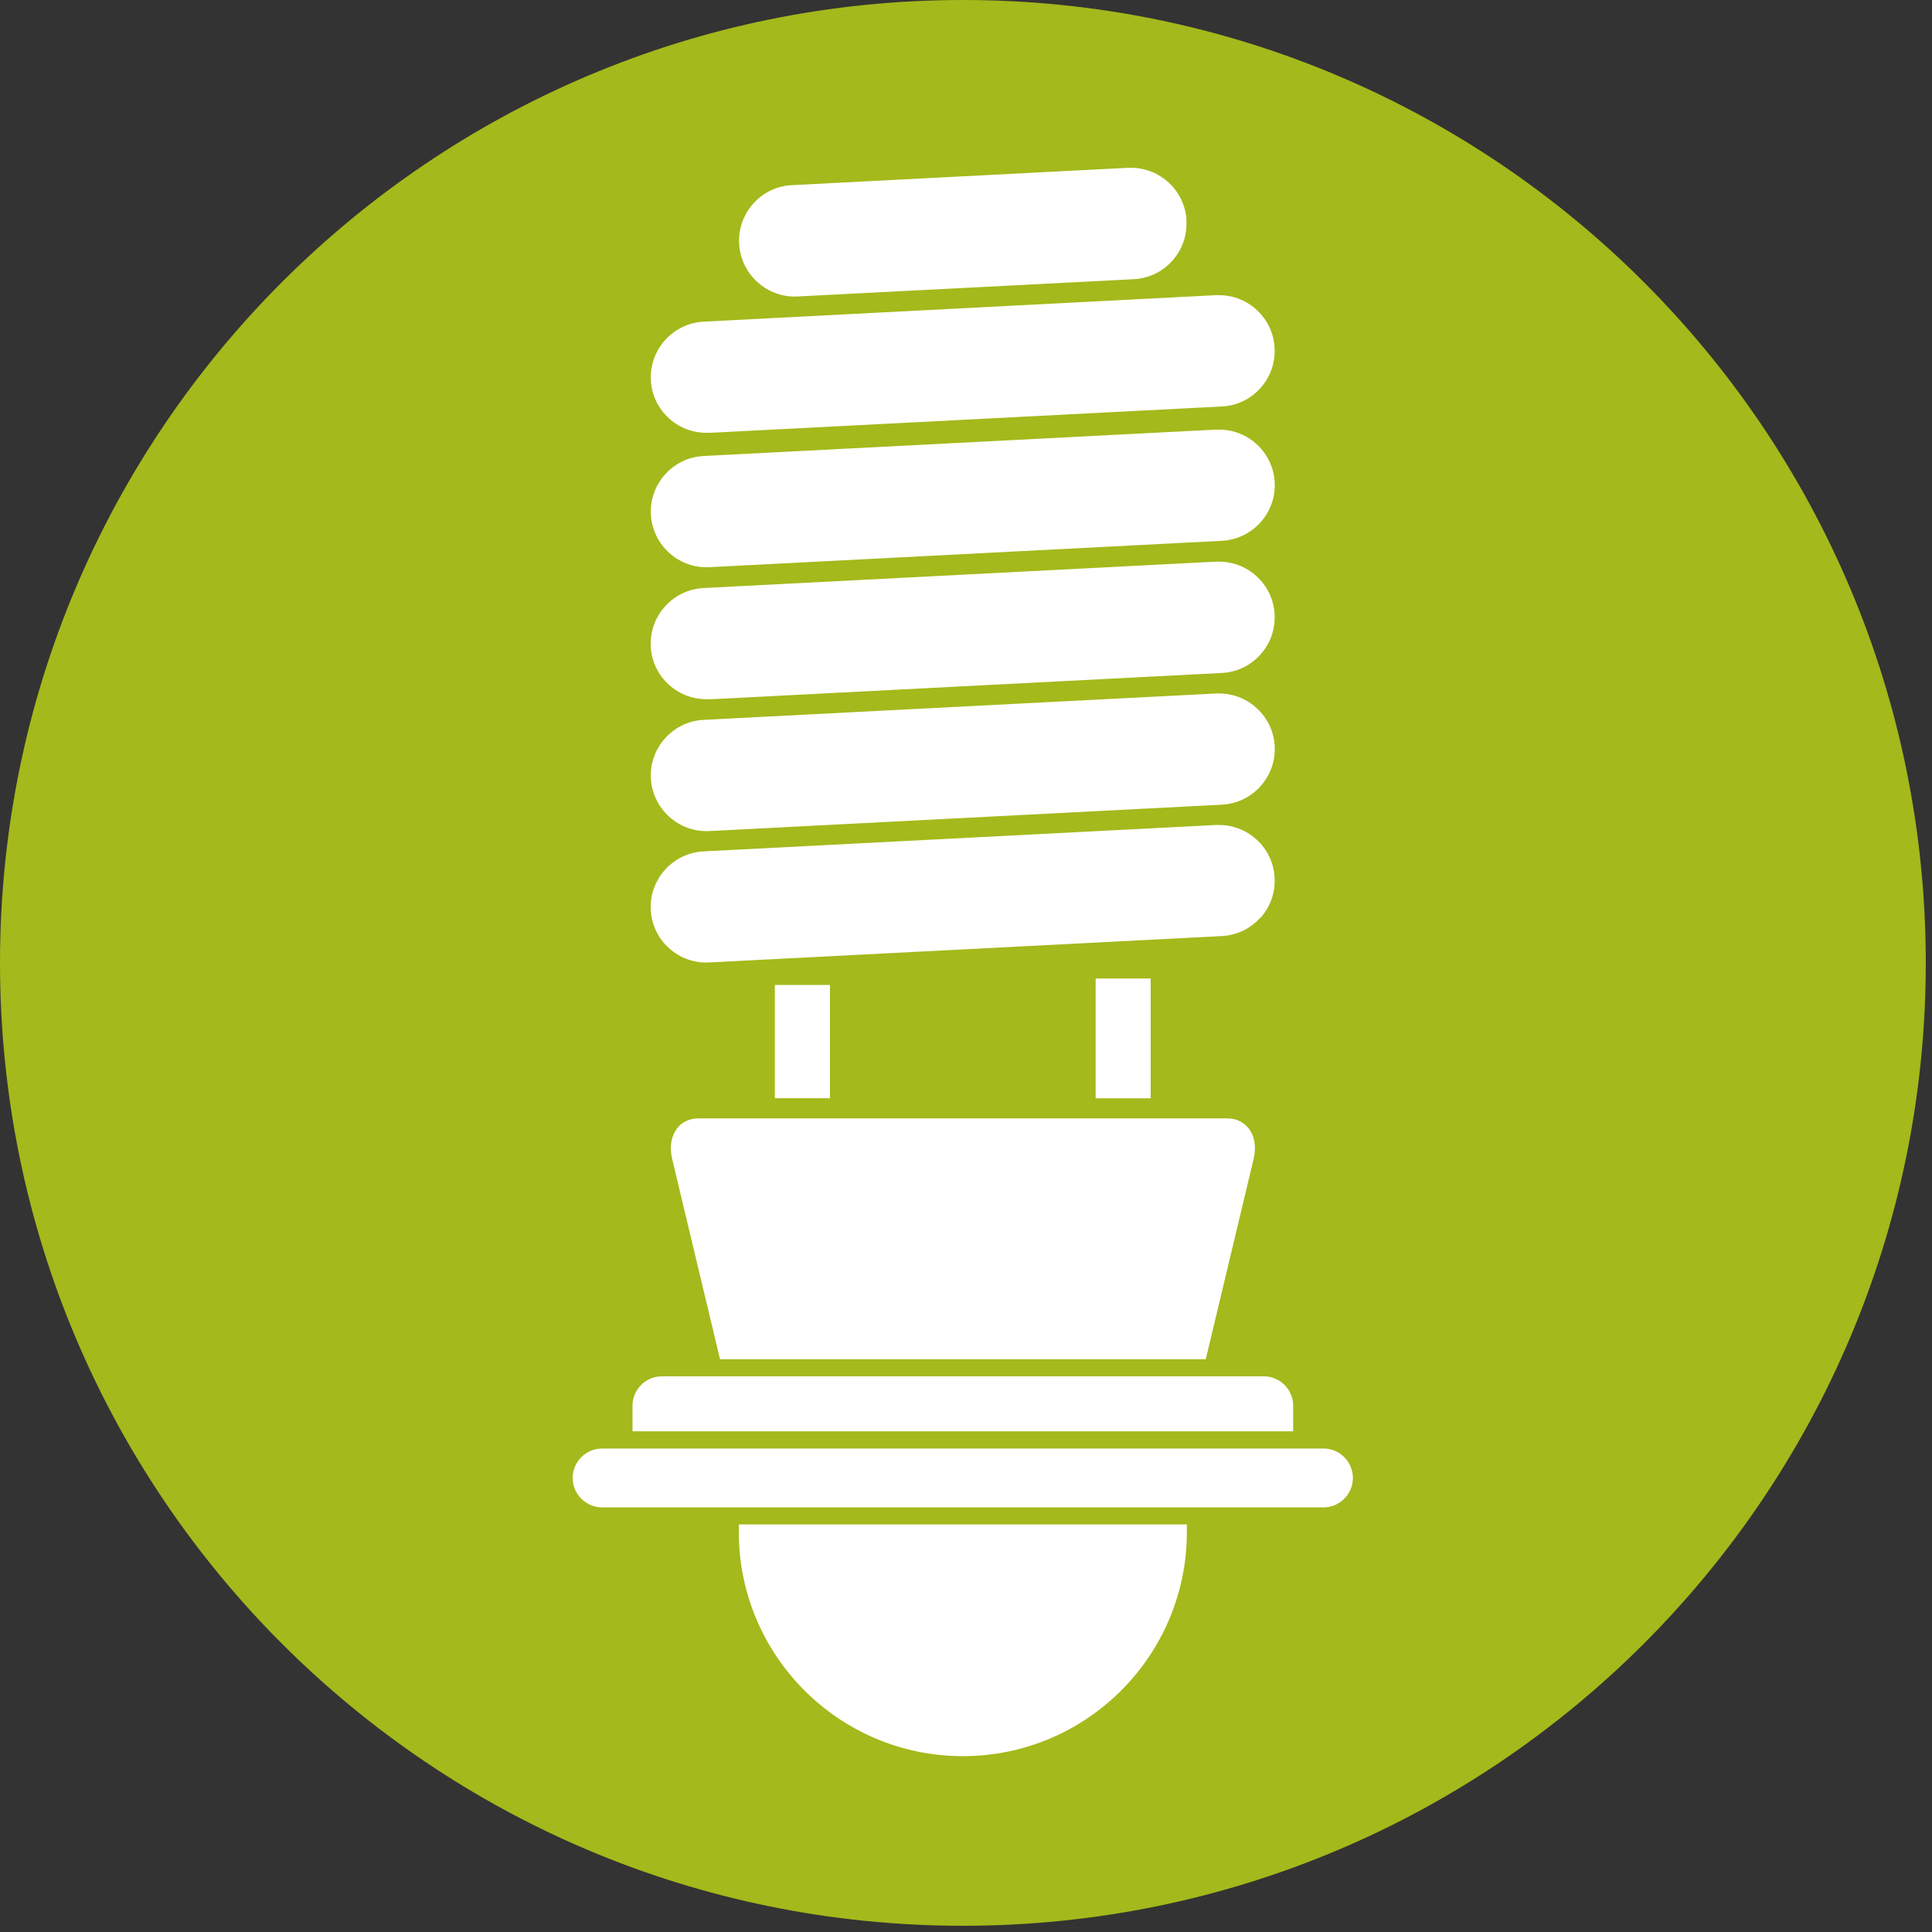
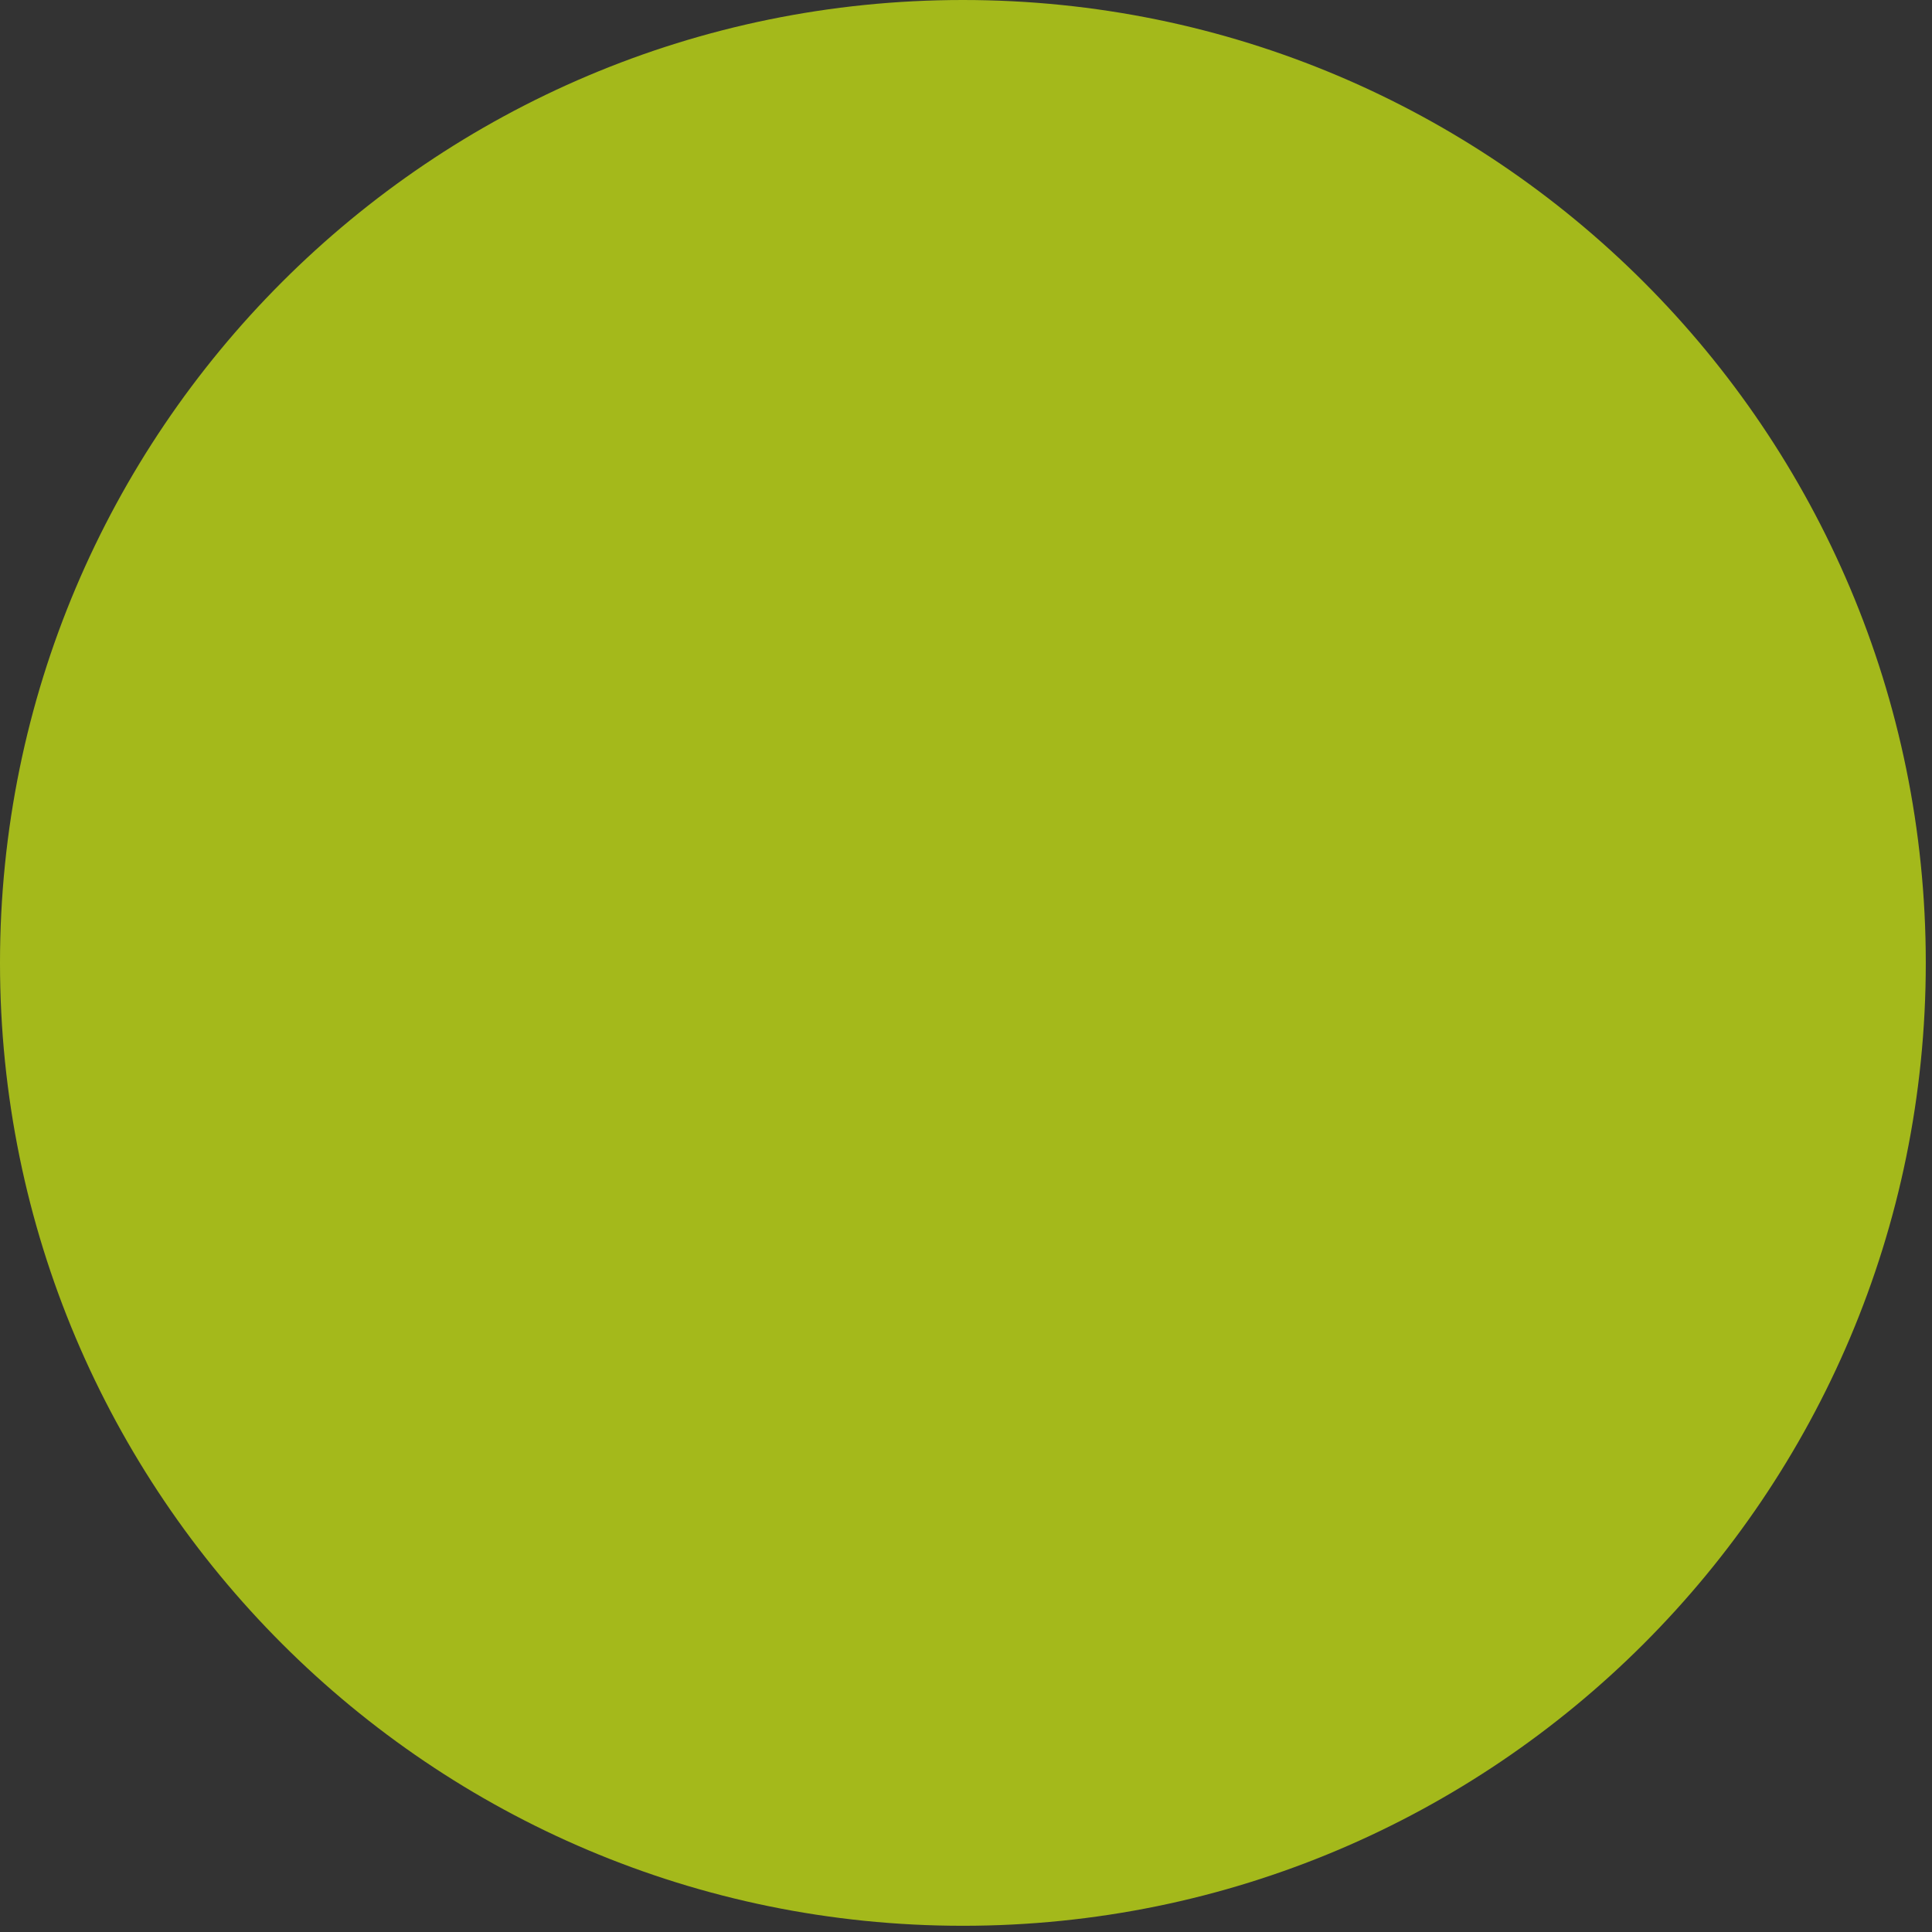
<svg xmlns="http://www.w3.org/2000/svg" width="434" zoomAndPan="magnify" viewBox="0 0 325.5 325.5" height="434" preserveAspectRatio="xMidYMid meet" version="1.2">
  <rect x="0" y="0" width="325.5" height="325.5" fill="#333333" stroke="none" />
  <defs>
    <clipPath id="5b62800a30">
      <path d="M 0 0 L 324.453 0 L 324.453 324.453 L 0 324.453 Z M 0 0 " />
    </clipPath>
    <clipPath id="75f90e4d4e">
      <path d="M 162.227 0 C 72.633 0 0 72.633 0 162.227 C 0 251.82 72.633 324.453 162.227 324.453 C 251.82 324.453 324.453 251.82 324.453 162.227 C 324.453 72.633 251.82 0 162.227 0 Z M 162.227 0 " />
    </clipPath>
    <clipPath id="11a9601f08">
-       <path d="M 96.48 28.055 L 228 28.055 L 228 296 L 96.48 296 Z M 96.48 28.055 " />
-     </clipPath>
+       </clipPath>
  </defs>
  <g id="fc7e9d4207">
    <g clip-rule="nonzero" clip-path="url(#5b62800a30)">
      <g clip-rule="nonzero" clip-path="url(#75f90e4d4e)">
        <path style=" stroke:none;fill-rule:nonzero;fill:#a4b91b;fill-opacity:1;" d="M 0 0 L 324.453 0 L 324.453 324.453 L 0 324.453 Z M 0 0 " />
      </g>
    </g>
    <g clip-rule="nonzero" clip-path="url(#11a9601f08)">
-       <path style=" stroke:none;fill-rule:nonzero;fill:#ffffff;fill-opacity:1;" d="M 184.594 185.043 L 184.594 164.863 L 193.867 164.863 L 193.867 185.043 Z M 212.348 154.652 C 214.031 152.785 214.871 150.391 214.742 147.883 C 214.617 145.375 213.52 143.07 211.652 141.406 C 209.914 139.832 207.699 138.992 205.375 138.992 C 205.211 138.992 205.047 138.992 204.883 138.992 L 118.527 143.438 C 113.367 143.711 109.379 148.121 109.637 153.281 C 109.766 155.785 110.863 158.094 112.727 159.758 C 114.594 161.441 116.992 162.281 119.496 162.152 L 205.852 157.707 C 208.359 157.578 210.664 156.48 212.328 154.617 Z M 205.871 135.57 C 211.031 135.297 215.02 130.887 214.762 125.727 C 214.504 120.734 210.352 116.836 205.395 116.836 C 205.23 116.836 205.066 116.836 204.902 116.836 L 118.547 121.281 C 113.387 121.539 109.398 125.965 109.656 131.125 C 109.93 136.285 114.355 140.273 119.496 140.016 L 205.852 135.57 Z M 130.547 185.023 L 139.824 185.023 L 139.824 165.941 L 130.547 165.941 Z M 199.906 37.16 C 199.648 32.164 195.496 28.27 190.539 28.27 C 190.375 28.27 190.211 28.27 190.043 28.27 L 133.402 31.195 C 130.895 31.324 128.59 32.422 126.926 34.285 C 125.242 36.152 124.402 38.551 124.527 41.055 C 124.805 46.215 129.23 50.223 134.371 49.949 L 191.016 47.039 C 193.52 46.91 195.828 45.812 197.492 43.945 C 199.176 42.082 200.016 39.684 199.887 37.176 Z M 119.516 95.559 L 205.871 91.113 C 211.031 90.84 215.02 86.43 214.762 81.27 C 214.504 76.273 210.352 72.379 205.395 72.379 C 205.23 72.379 205.066 72.379 204.902 72.379 L 118.547 76.824 C 113.387 77.078 109.398 81.508 109.656 86.668 C 109.93 91.824 114.355 95.832 119.496 95.559 Z M 217.871 236.836 C 217.871 234.109 215.641 231.879 212.914 231.879 L 111.52 231.879 C 108.793 231.879 106.562 234.109 106.562 236.836 L 106.562 241.152 L 217.871 241.152 Z M 119.516 72.926 L 205.871 68.48 C 208.375 68.352 210.684 67.254 212.348 65.391 C 214.031 63.523 214.871 61.125 214.742 58.621 C 214.488 53.625 210.336 49.727 205.375 49.727 C 205.211 49.727 205.047 49.727 204.883 49.727 L 118.547 54.191 C 113.387 54.465 109.398 58.875 109.656 64.035 C 109.781 66.543 110.879 68.848 112.746 70.512 C 114.613 72.195 117.008 73.035 119.516 72.91 Z M 210.336 190.074 C 209.473 188.992 208.23 188.426 206.73 188.426 L 117.703 188.426 C 116.203 188.426 114.941 188.992 114.102 190.074 C 113.074 191.371 112.766 193.258 113.242 195.25 L 121.309 229.004 L 203.145 229.004 L 211.211 195.25 C 211.688 193.258 211.379 191.371 210.352 190.074 Z M 119.516 117.824 L 205.871 113.379 C 208.375 113.25 210.684 112.152 212.348 110.285 C 214.031 108.422 214.871 106.023 214.742 103.516 C 214.617 101.012 213.52 98.707 211.652 97.039 C 209.914 95.469 207.699 94.625 205.375 94.625 C 205.211 94.625 205.047 94.625 204.883 94.625 L 118.527 99.07 C 113.367 99.344 109.379 103.754 109.637 108.914 C 109.766 111.422 110.863 113.727 112.727 115.391 C 114.594 117.074 116.992 117.914 119.496 117.789 Z M 162.219 295.875 C 183.039 295.875 199.961 278.953 199.961 258.133 L 199.961 256.832 L 124.473 256.832 L 124.473 258.133 C 124.473 278.953 141.398 295.875 162.219 295.875 Z M 219.281 244.043 L 105.152 244.043 C 105.152 244.043 105.137 244.043 105.117 244.043 C 105.098 244.043 105.098 244.043 105.082 244.043 L 101.441 244.043 C 98.715 244.043 96.48 246.277 96.48 249.004 C 96.48 251.727 98.715 253.961 101.441 253.961 L 222.977 253.961 C 225.703 253.961 227.934 251.727 227.934 249.004 C 227.934 246.277 225.703 244.043 222.977 244.043 L 219.336 244.043 C 219.336 244.043 219.316 244.043 219.301 244.043 C 219.281 244.043 219.281 244.043 219.262 244.043 Z M 219.281 244.043 " />
-     </g>
+       </g>
  </g>
</svg>